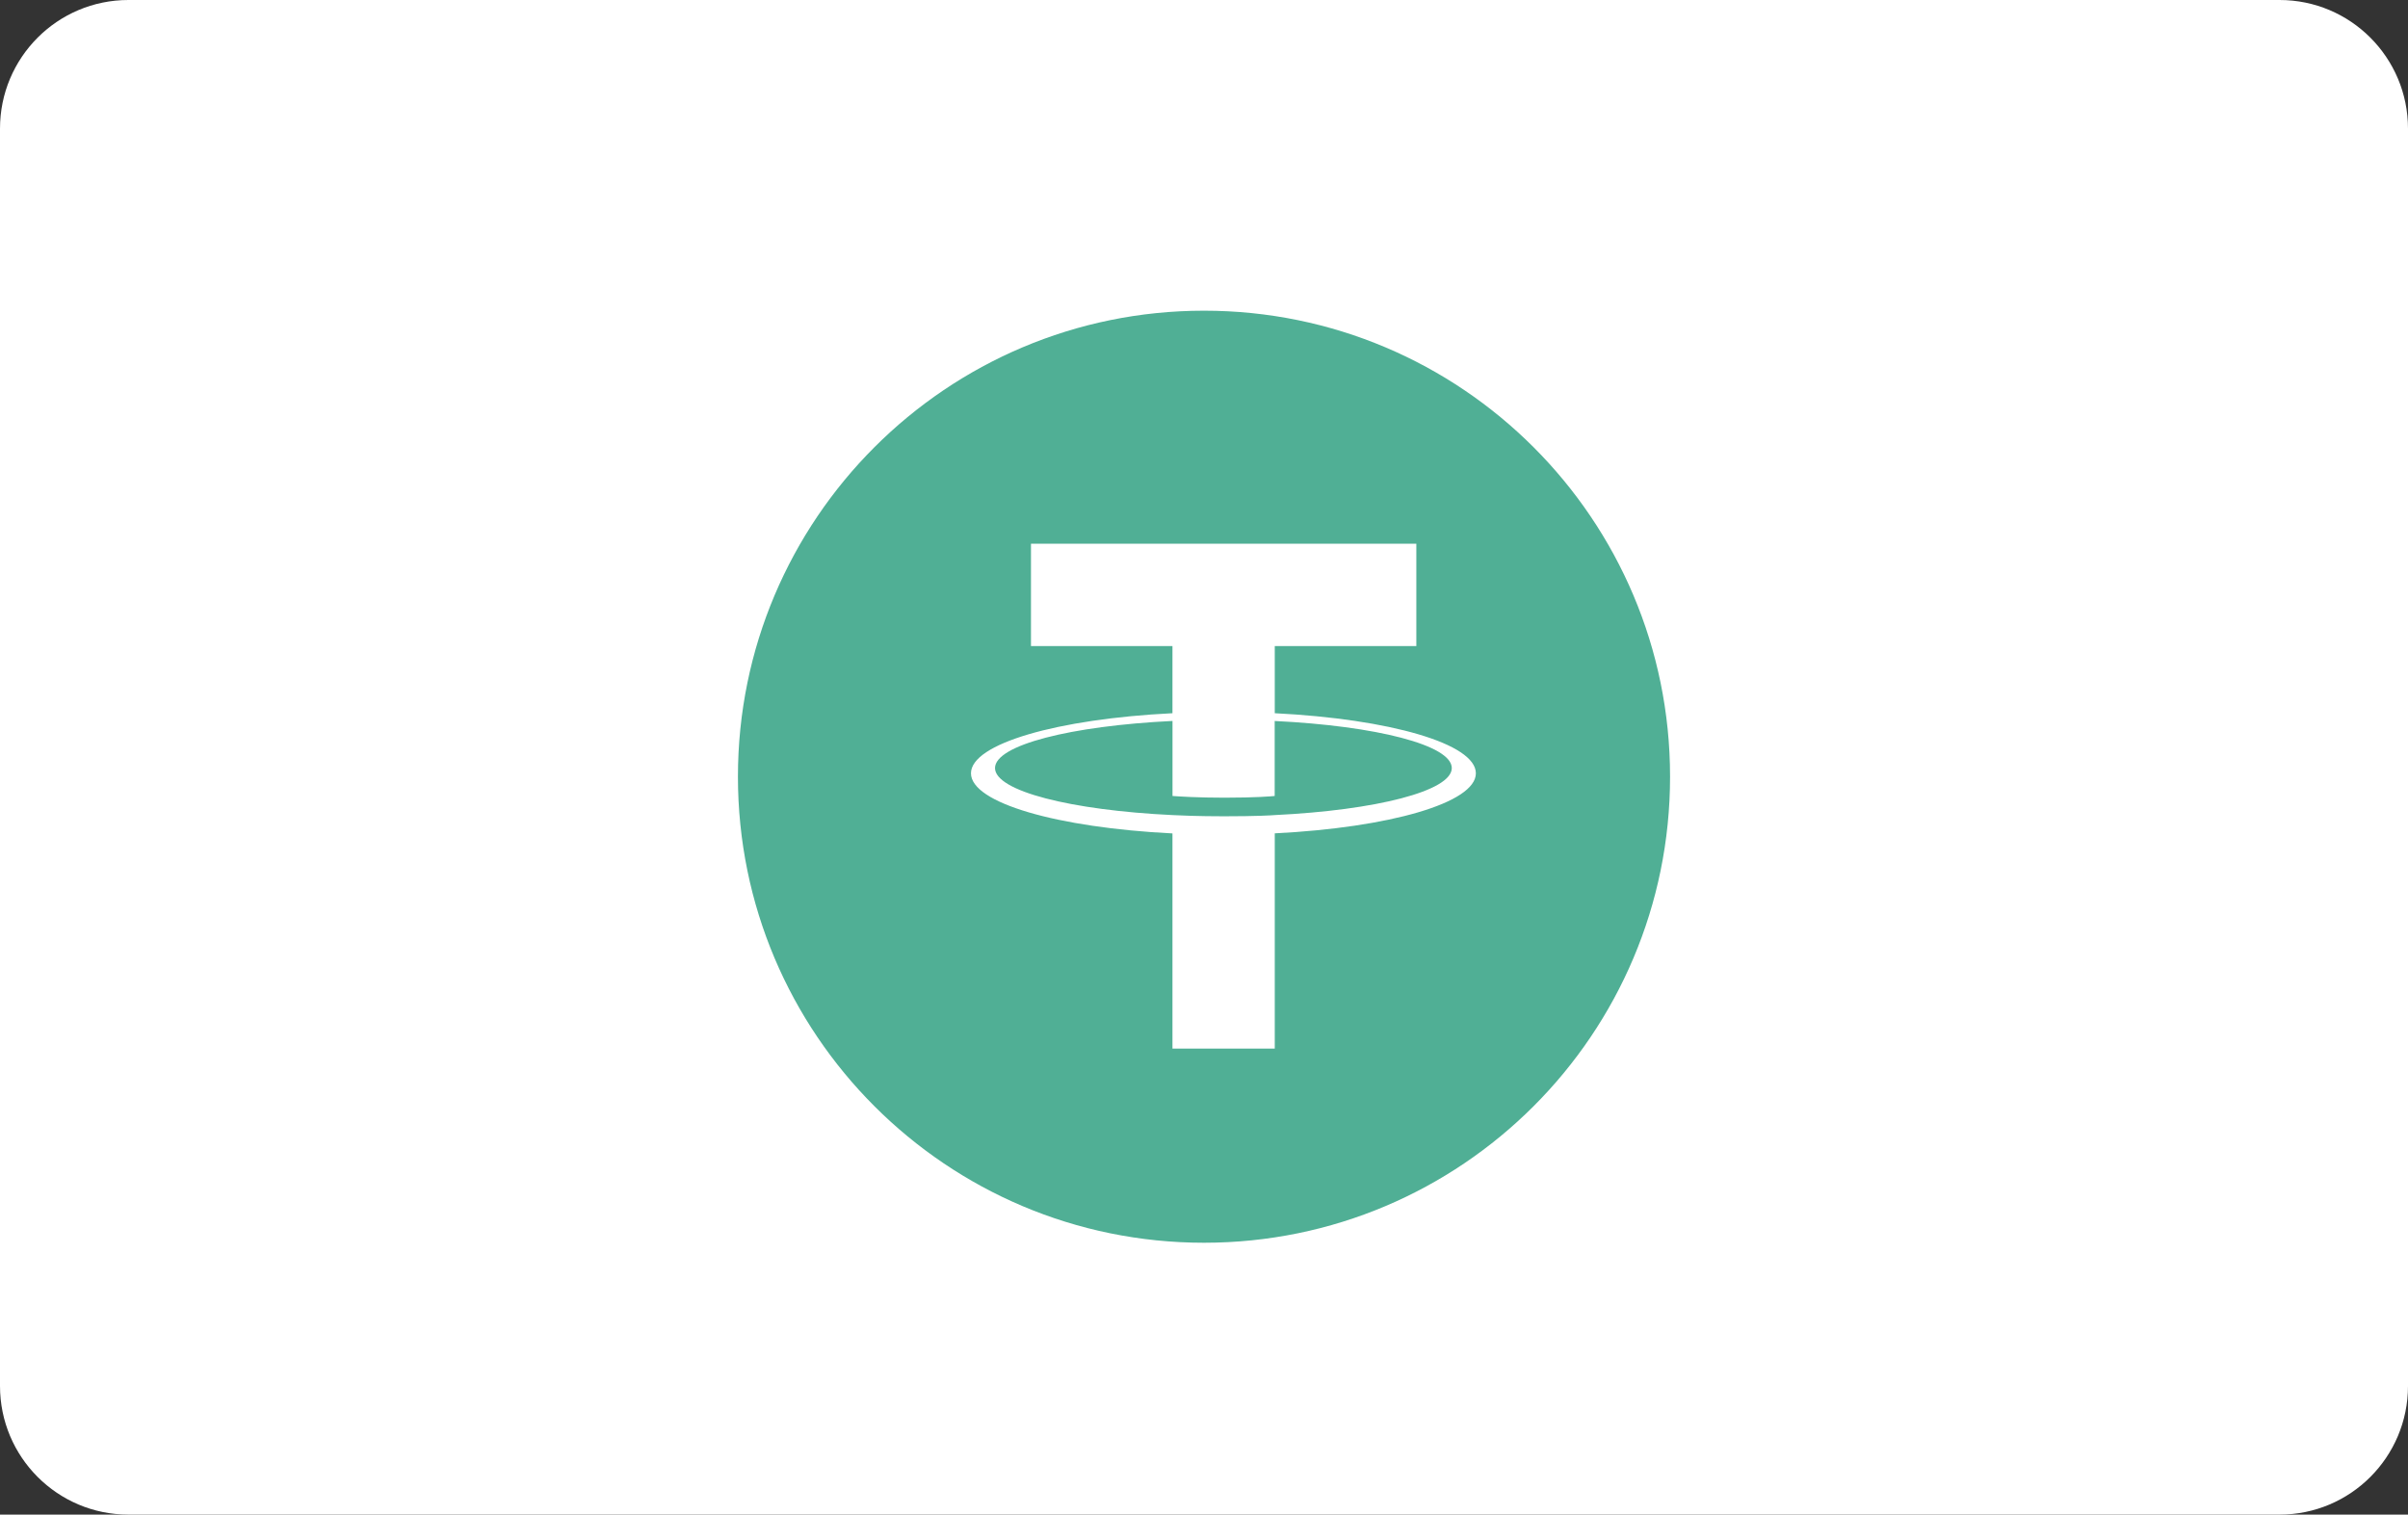
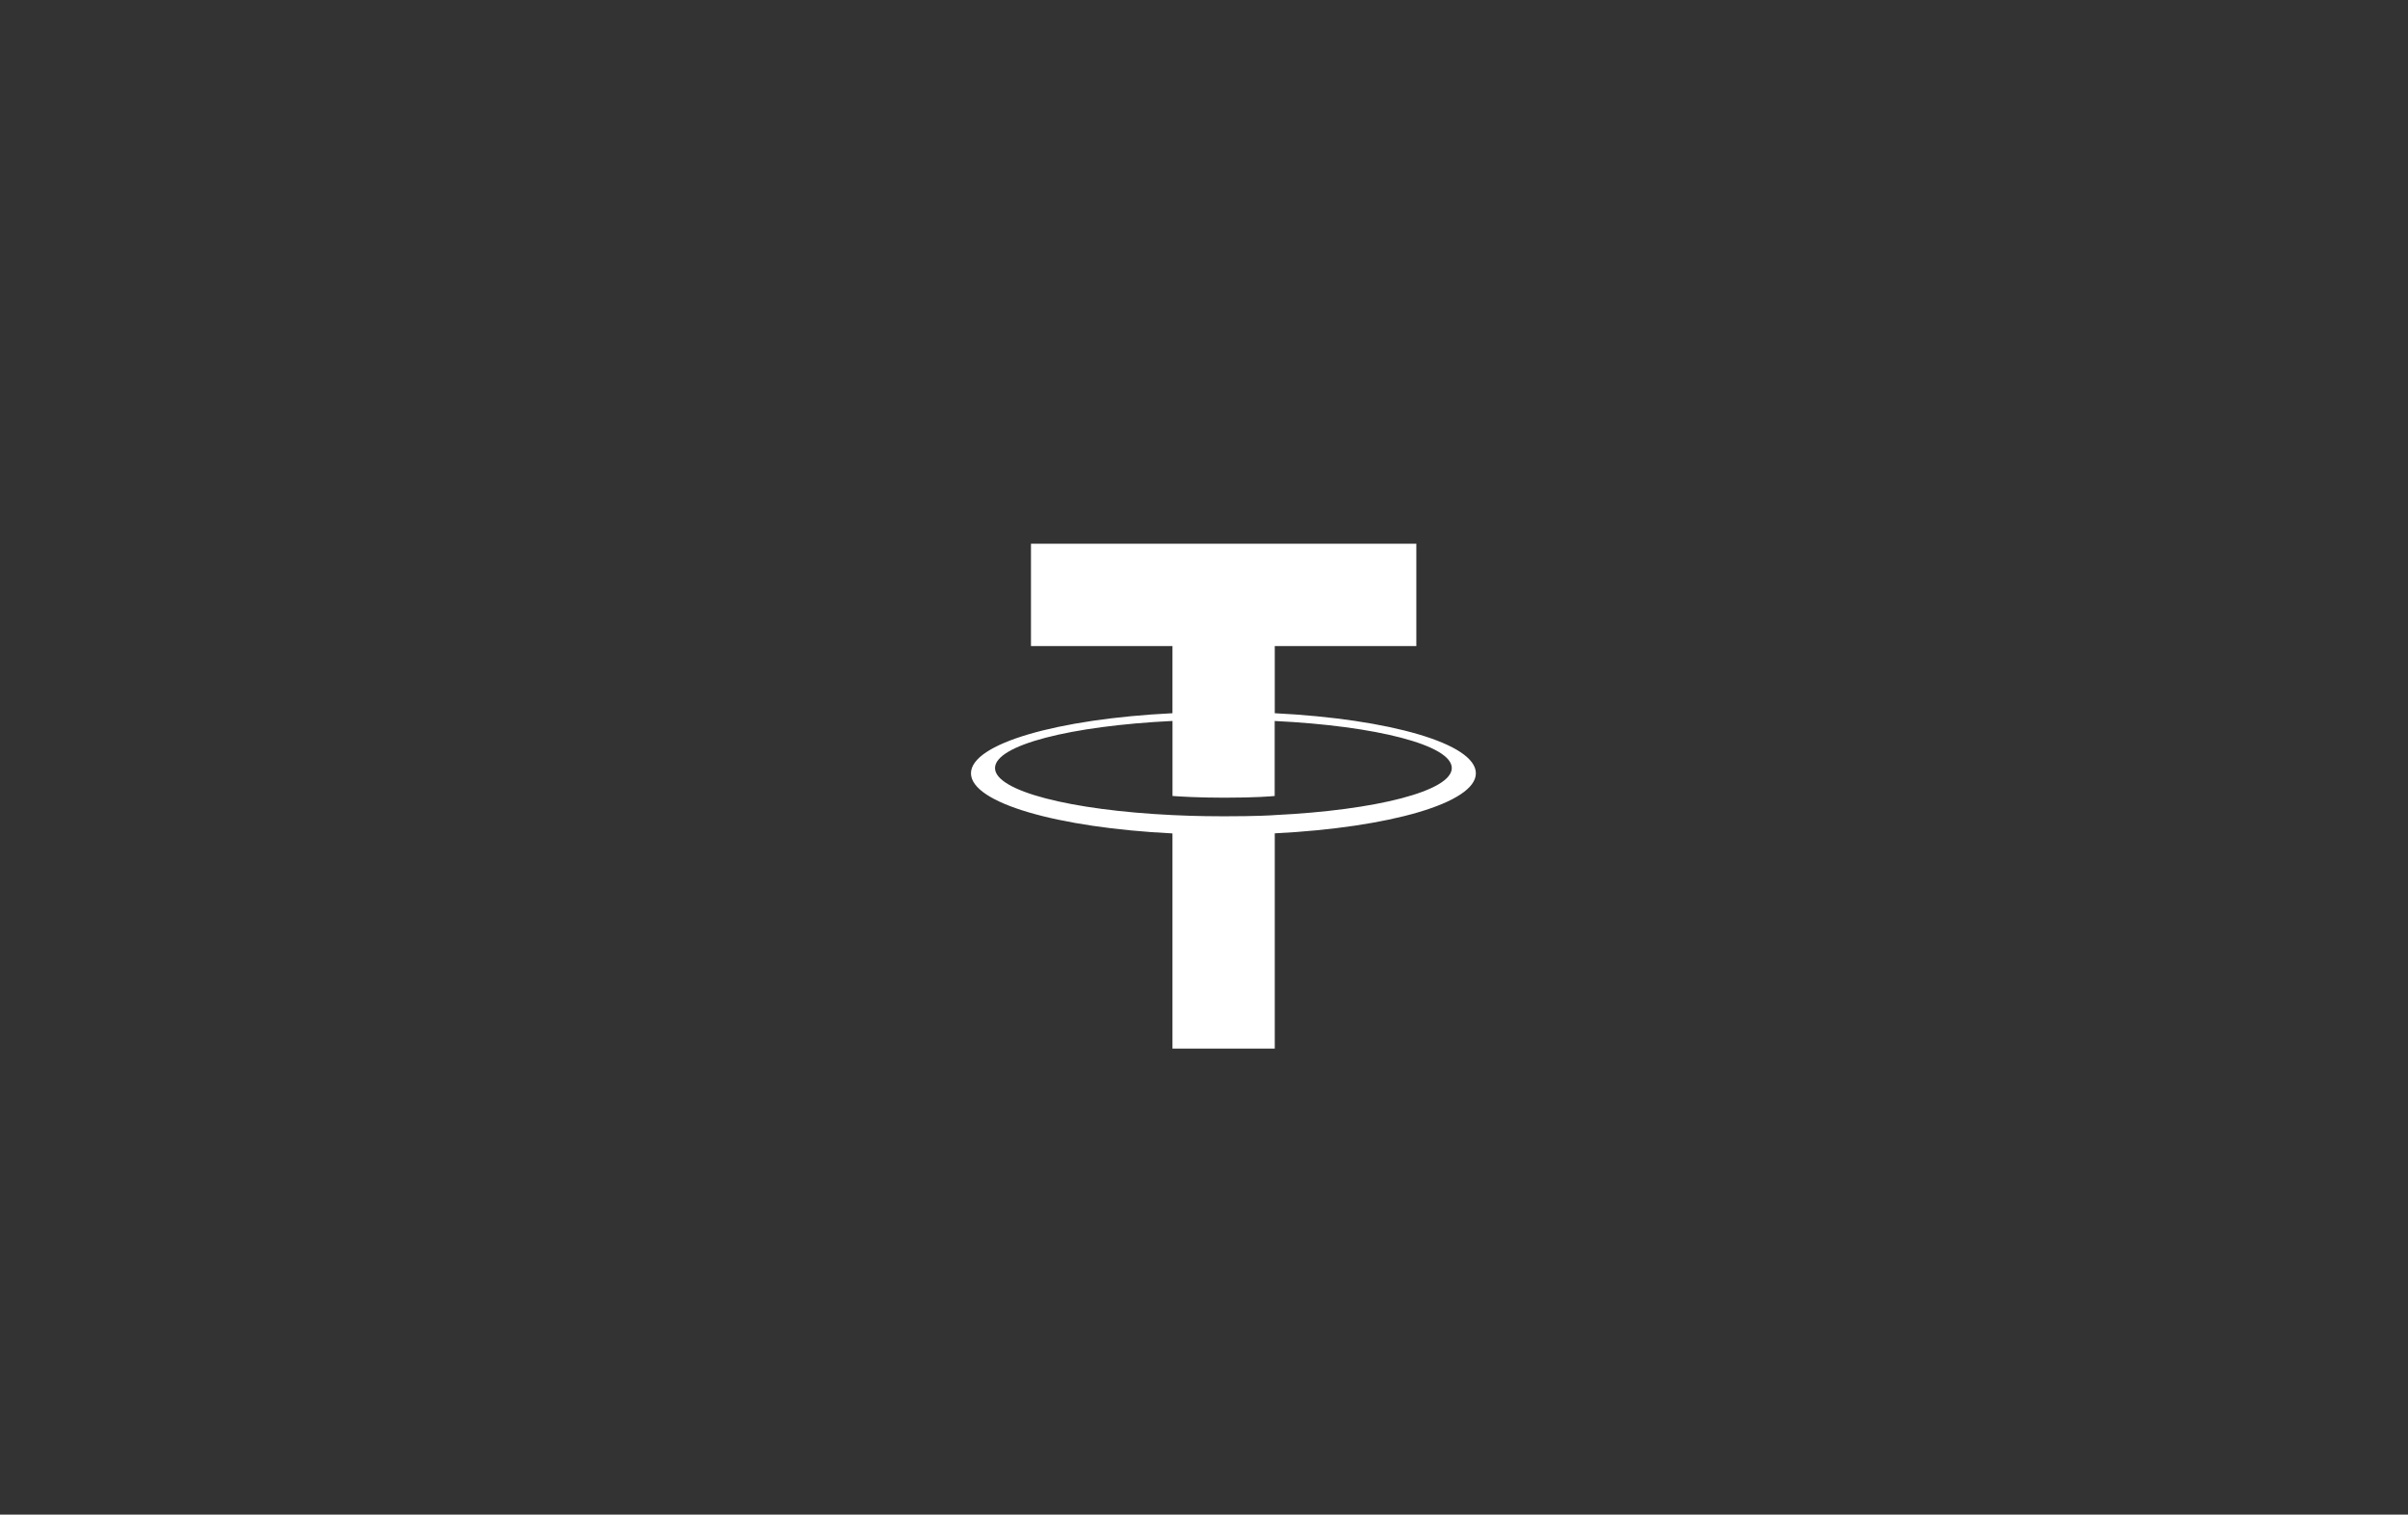
<svg xmlns="http://www.w3.org/2000/svg" width="62" height="39" viewBox="0 0 62 39" fill="none">
  <rect x="0" y="0" width="62" height="39" fill="#333333" stroke="none" />
  <g clip-path="url(#clip0_201_2572)">
-     <path d="M58.693 0H3.307C1.48 0 0 1.483 0 3.312V35.688C0 37.517 1.48 39 3.307 39H58.693C60.52 39 62 37.517 62 35.688V3.312C62 1.483 60.52 0 58.693 0Z" fill="white" />
-     <path fill-rule="evenodd" clip-rule="evenodd" d="M31 32C37.627 32 43 26.627 43 20C43 13.373 37.627 8 31 8C24.373 8 19 13.373 19 20C19 26.627 24.373 32 31 32Z" fill="#50AF95" />
    <path fill-rule="evenodd" clip-rule="evenodd" d="M32.822 20.988C32.749 20.994 32.367 21.019 31.516 21.019C30.839 21.019 30.358 20.997 30.189 20.988C27.572 20.863 25.619 20.369 25.619 19.777C25.619 19.184 27.572 18.691 30.189 18.564V20.496C30.36 20.509 30.85 20.54 31.527 20.54C32.34 20.54 32.747 20.504 32.82 20.496V18.565C35.431 18.691 37.38 19.186 37.38 19.777C37.38 20.367 35.432 20.862 32.82 20.988L32.822 20.988ZM32.822 18.365V16.636H36.467V14H26.545V16.636H30.188V18.365C27.227 18.512 25 19.149 25 19.912C25 20.675 27.227 21.312 30.188 21.46V27H32.822V21.458C35.777 21.31 38 20.674 38 19.912C38 19.149 35.779 18.513 32.822 18.365L32.822 18.365Z" fill="white" />
  </g>
  <defs>
    <clipPath id="clip0_201_2572">
      <rect width="62" height="39" fill="white" />
    </clipPath>
  </defs>
</svg>